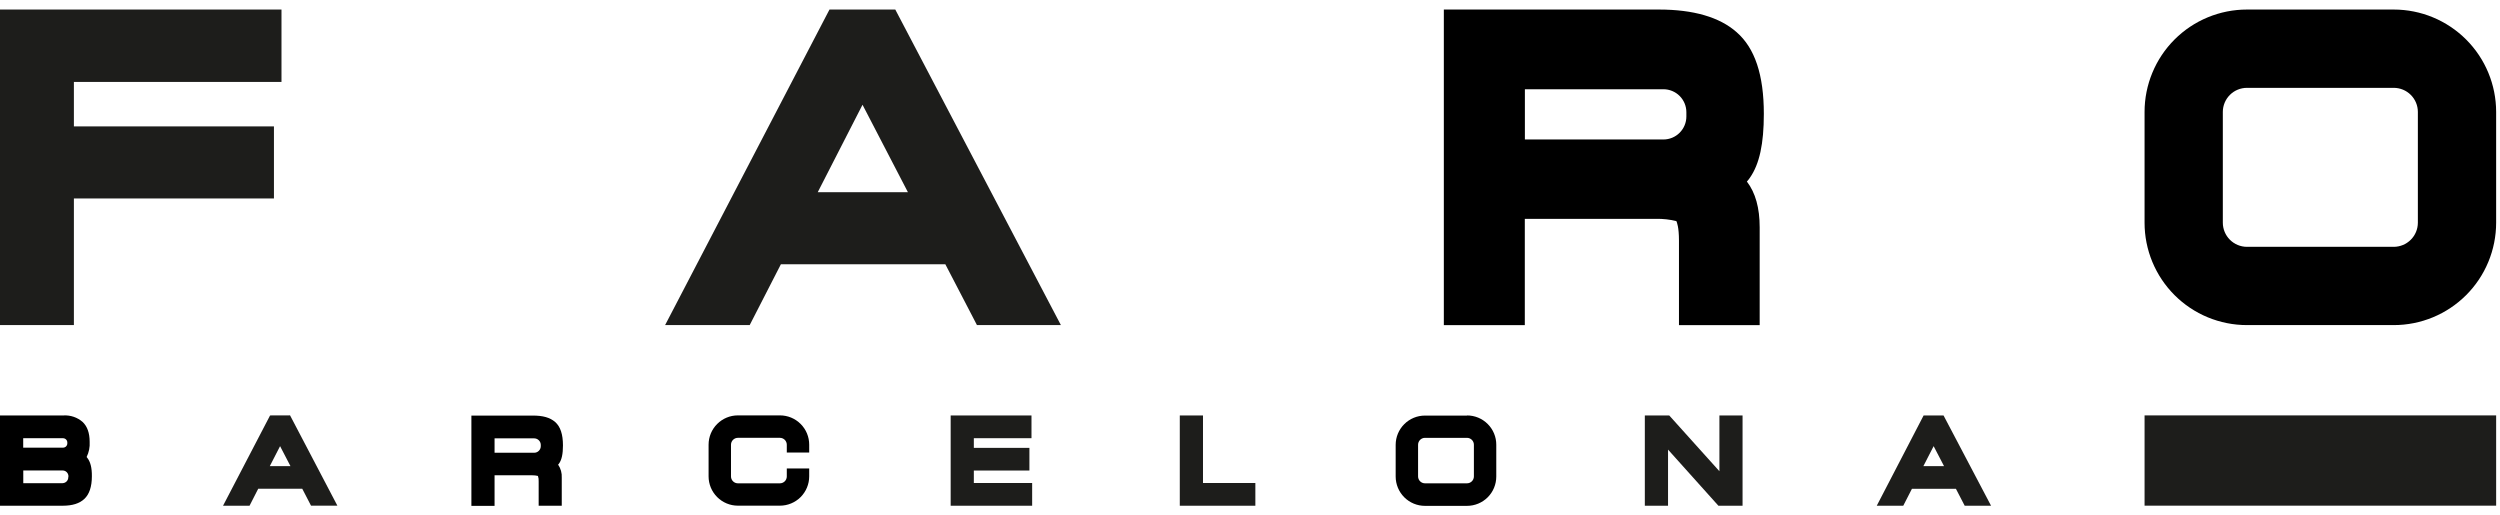
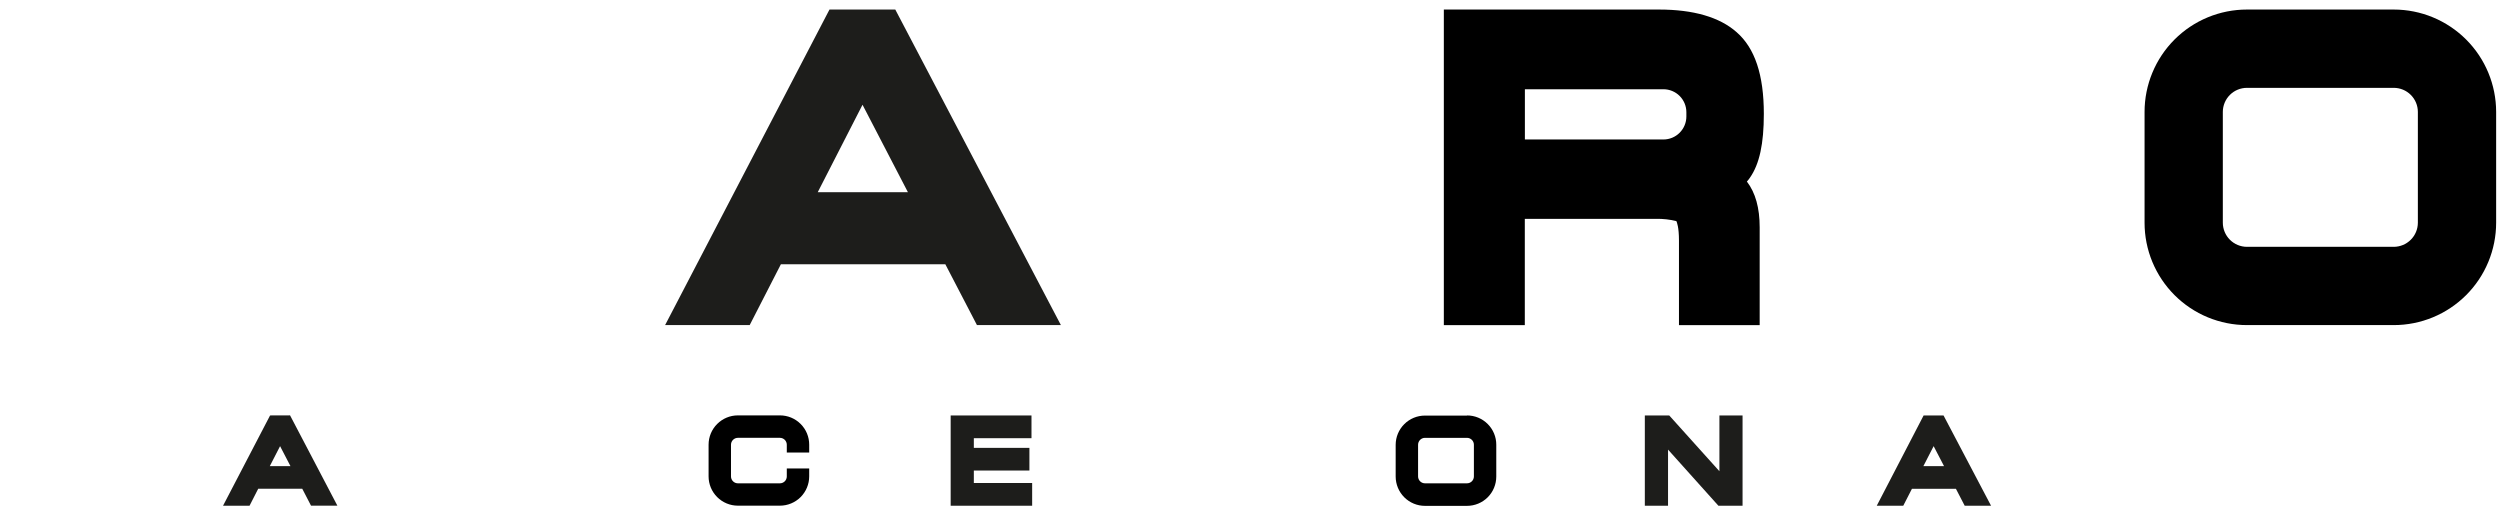
<svg xmlns="http://www.w3.org/2000/svg" width="131" height="27" viewBox="0 0 131 27" fill="none">
  <g clip-path="url(#clip0_13622_20555)">
    <path d="M90.097 24.692L87.467 21.769H86.189V26.5H87.405V23.559L90.044 26.5H91.31V21.769H90.097V24.692Z" fill="#1D1D1B" />
    <path d="M14.152 21.769L11.687 26.5H13.076L13.531 25.609H15.838L16.297 26.496H17.678L15.199 21.765L14.152 21.769ZM14.138 24.425L14.676 23.378L15.22 24.425H14.138Z" fill="#1D1D1B" />
    <path d="M101.841 21.769H100.798L98.342 26.5H99.731L100.185 25.614H102.491L102.95 26.5H104.331L101.841 21.769ZM100.785 24.425L101.323 23.378L101.867 24.425H100.785Z" fill="#1D1D1B" />
    <path d="M51.029 24.657H53.941V23.469H51.029V22.962H54.05V21.769H49.815V26.5H54.085V25.31H51.029V24.657Z" fill="#1D1D1B" />
-     <path d="M63.037 21.769H61.821V26.5H65.781V25.31H63.037V21.769Z" fill="#1D1D1B" />
    <path d="M47.107 0.87L46.913 0.5H43.465L43.271 0.872L35.378 16.024L34.851 17.035H39.284L39.476 16.66L40.919 13.846H49.535L51 16.663L51.192 17.035H55.591L55.06 16.023L47.107 0.87ZM47.574 10.07H42.85L45.196 5.489L47.574 10.07Z" fill="#1D1D1B" />
-     <path d="M0.691 0.5H0V1.193V16.344V17.035H0.691H3.181H3.872V16.344V10.4H13.664H14.355V9.709V7.316V6.625H13.664H3.872V4.294H14.058H14.75V3.603V1.193V0.5H14.058H0.691Z" fill="#1D1D1B" />
-     <path d="M130.798 21.767H112.375V26.498H130.798V21.767Z" fill="#1D1D1B" />
    <path d="M125.432 4.603C125.767 4.603 126.088 4.736 126.325 4.972C126.563 5.209 126.696 5.53 126.696 5.865V11.671C126.695 12.006 126.562 12.327 126.325 12.563C126.088 12.8 125.767 12.933 125.432 12.934H117.74C117.405 12.933 117.084 12.8 116.847 12.563C116.61 12.327 116.477 12.006 116.476 11.671V5.865C116.476 5.53 116.61 5.209 116.847 4.972C117.084 4.736 117.405 4.603 117.74 4.603H125.432ZM125.432 0.5H117.74C116.317 0.5 114.952 1.065 113.946 2.071C112.94 3.078 112.375 4.442 112.375 5.865V11.671C112.375 12.376 112.513 13.073 112.783 13.724C113.053 14.375 113.448 14.966 113.946 15.464C114.444 15.962 115.036 16.358 115.687 16.627C116.338 16.896 117.035 17.035 117.74 17.035H125.432C126.855 17.035 128.219 16.47 129.226 15.464C130.232 14.458 130.797 13.094 130.798 11.671V5.865C130.797 4.442 130.232 3.078 129.226 2.072C128.22 1.066 126.855 0.5 125.432 0.5Z" fill="black" />
    <path d="M76.87 22.943C76.966 22.943 77.058 22.981 77.126 23.049C77.194 23.116 77.232 23.208 77.232 23.304V24.965C77.232 25.061 77.194 25.153 77.126 25.22C77.058 25.288 76.966 25.326 76.87 25.326H74.668C74.573 25.326 74.481 25.288 74.413 25.22C74.346 25.152 74.307 25.061 74.307 24.965V23.304C74.307 23.208 74.346 23.117 74.413 23.049C74.481 22.981 74.573 22.943 74.668 22.943H76.87ZM76.87 21.776H74.668C74.261 21.776 73.871 21.938 73.583 22.226C73.295 22.514 73.133 22.904 73.133 23.311V24.972C73.134 25.379 73.296 25.769 73.583 26.057C73.871 26.345 74.261 26.507 74.668 26.507H76.87C77.277 26.507 77.668 26.346 77.956 26.058C78.244 25.77 78.405 25.379 78.405 24.972V23.304C78.406 23.102 78.366 22.903 78.289 22.716C78.212 22.53 78.099 22.361 77.956 22.218C77.814 22.076 77.644 21.962 77.458 21.885C77.272 21.808 77.072 21.769 76.87 21.769V21.776Z" fill="black" />
    <path d="M41.228 24.965C41.228 25.061 41.19 25.153 41.123 25.22C41.055 25.288 40.963 25.326 40.867 25.326H38.665C38.569 25.326 38.477 25.288 38.41 25.22C38.342 25.153 38.304 25.061 38.304 24.965V23.304C38.304 23.208 38.342 23.116 38.41 23.048C38.477 22.981 38.569 22.942 38.665 22.942H40.867C40.963 22.942 41.055 22.981 41.123 23.048C41.19 23.116 41.228 23.208 41.228 23.304V23.714H42.402V23.301C42.402 23.099 42.363 22.9 42.286 22.713C42.209 22.527 42.096 22.358 41.953 22.215C41.81 22.073 41.641 21.959 41.455 21.882C41.268 21.805 41.069 21.766 40.867 21.766H38.665C38.258 21.766 37.868 21.928 37.58 22.216C37.292 22.503 37.13 22.894 37.13 23.301V24.962C37.13 25.369 37.292 25.759 37.58 26.047C37.868 26.335 38.258 26.497 38.665 26.497H40.867C41.274 26.497 41.665 26.335 41.953 26.047C42.24 25.759 42.402 25.369 42.402 24.962V24.549H41.228V24.965Z" fill="black" />
-     <path d="M4.569 23.985L4.539 23.947C4.661 23.7 4.716 23.426 4.698 23.151C4.698 22.687 4.572 22.336 4.324 22.106C4.05 21.869 3.695 21.749 3.333 21.769H0V26.5H3.282C3.795 26.5 4.168 26.382 4.423 26.14C4.679 25.898 4.814 25.506 4.814 24.957C4.819 24.516 4.74 24.198 4.569 23.985ZM1.216 23.231V22.963H3.301C3.331 22.963 3.36 22.968 3.388 22.98C3.415 22.991 3.44 23.008 3.462 23.029C3.483 23.05 3.499 23.075 3.511 23.102C3.522 23.13 3.528 23.159 3.528 23.189V23.231C3.528 23.261 3.522 23.291 3.511 23.318C3.499 23.346 3.483 23.37 3.462 23.392C3.44 23.413 3.415 23.429 3.388 23.44C3.36 23.452 3.331 23.457 3.301 23.457H1.216V23.231ZM3.578 25.007C3.579 25.087 3.549 25.165 3.494 25.223C3.438 25.281 3.362 25.315 3.282 25.318H1.22V24.653H3.282C3.363 24.653 3.44 24.685 3.497 24.742C3.554 24.799 3.586 24.877 3.587 24.957L3.578 25.007Z" fill="black" />
-     <path d="M29.289 24.297C29.435 24.093 29.499 23.788 29.499 23.341C29.499 22.757 29.365 22.354 29.091 22.114C28.817 21.875 28.444 21.776 27.924 21.776H24.701V26.507H25.915V24.905H27.89C27.99 24.904 28.09 24.916 28.188 24.939C28.22 25.032 28.233 25.131 28.226 25.23V26.5H29.436V25.035C29.451 24.791 29.383 24.549 29.245 24.347C29.261 24.331 29.276 24.315 29.289 24.297ZM28.337 23.38C28.337 23.471 28.3 23.559 28.235 23.623C28.171 23.688 28.083 23.724 27.992 23.724H25.915V22.97H27.992C28.083 22.97 28.171 23.007 28.236 23.072C28.301 23.136 28.337 23.224 28.337 23.316V23.38Z" fill="black" />
    <path d="M91.696 9.312C92.196 8.598 92.425 7.535 92.425 5.97C92.425 3.922 91.956 2.519 90.996 1.684C90.107 0.898 88.737 0.5 86.927 0.5H75.657V17.036H79.9V11.467H86.797C87.149 11.462 87.5 11.502 87.841 11.585C87.869 11.64 87.978 11.904 87.978 12.605V17.036H92.207V11.916C92.207 10.895 91.988 10.104 91.537 9.513C91.597 9.448 91.648 9.382 91.696 9.312ZM88.366 6.104C88.366 6.424 88.239 6.73 88.013 6.956C87.788 7.182 87.481 7.309 87.162 7.309H79.904V4.676H87.162C87.481 4.676 87.788 4.803 88.013 5.028C88.239 5.254 88.366 5.561 88.366 5.88V6.104Z" fill="black" />
  </g>
  <defs>
    <clipPath id="clip0_13622_20555">
      <rect width="130.798" height="26" fill="white" transform="translate(0 0.5)" />
    </clipPath>
  </defs>
</svg>